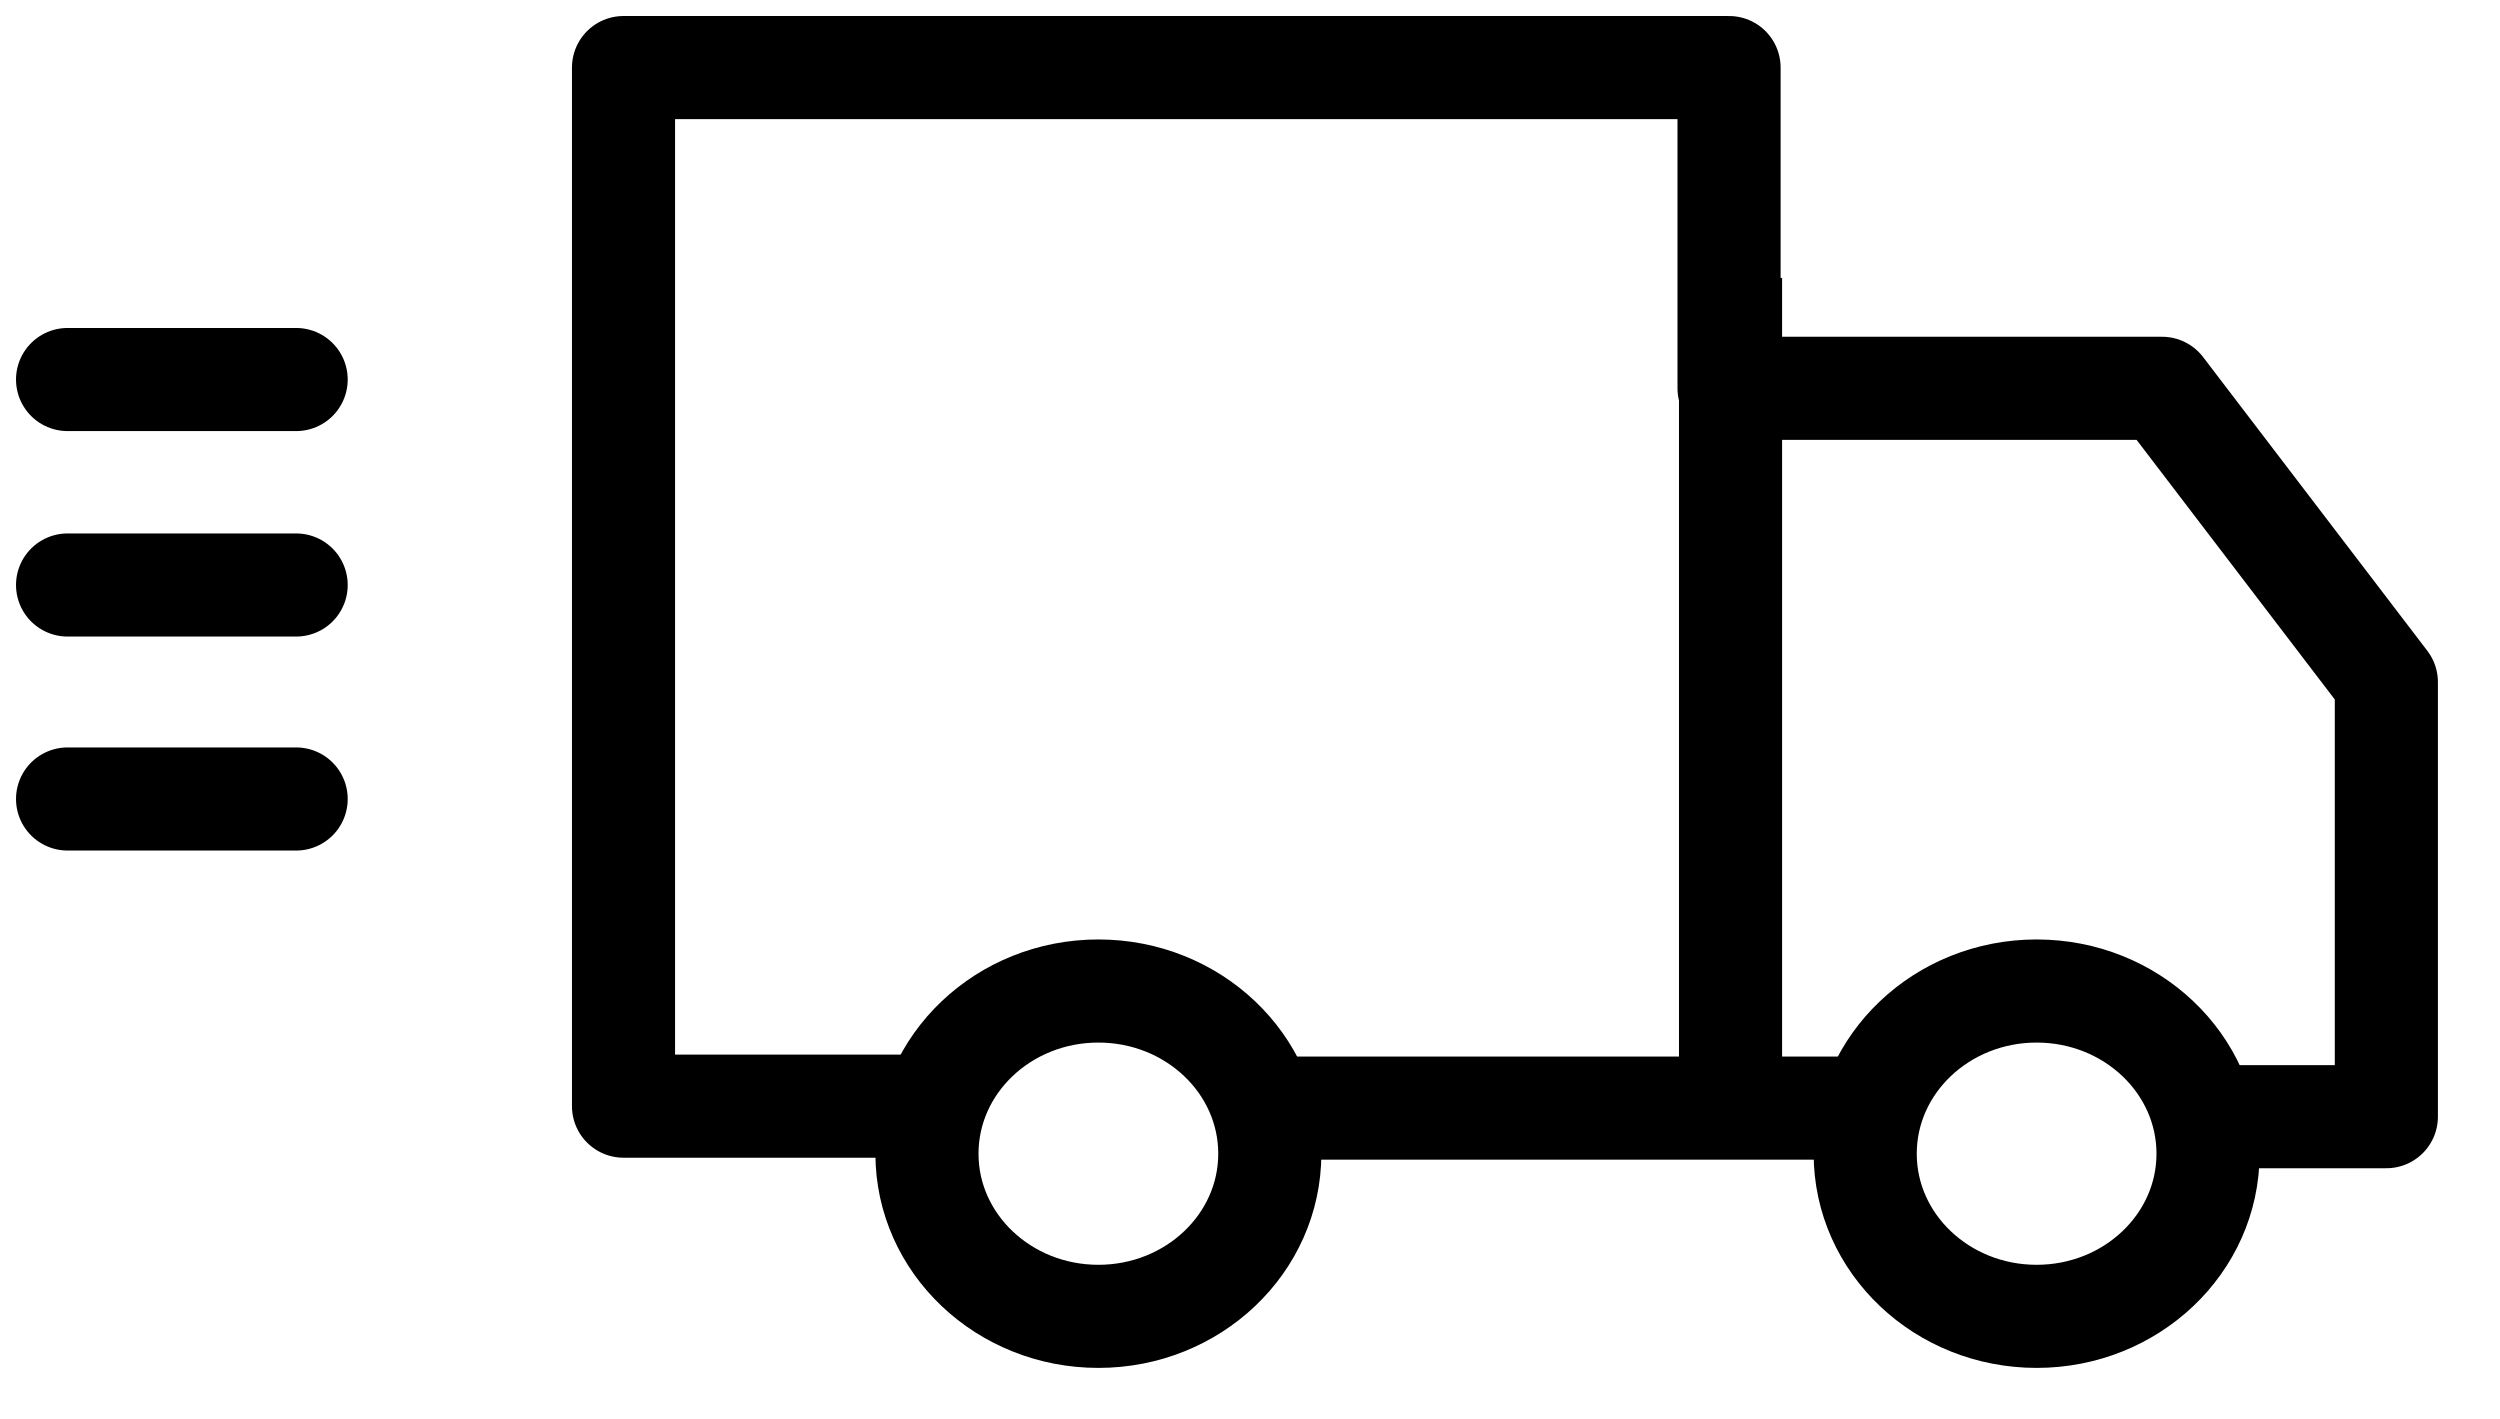
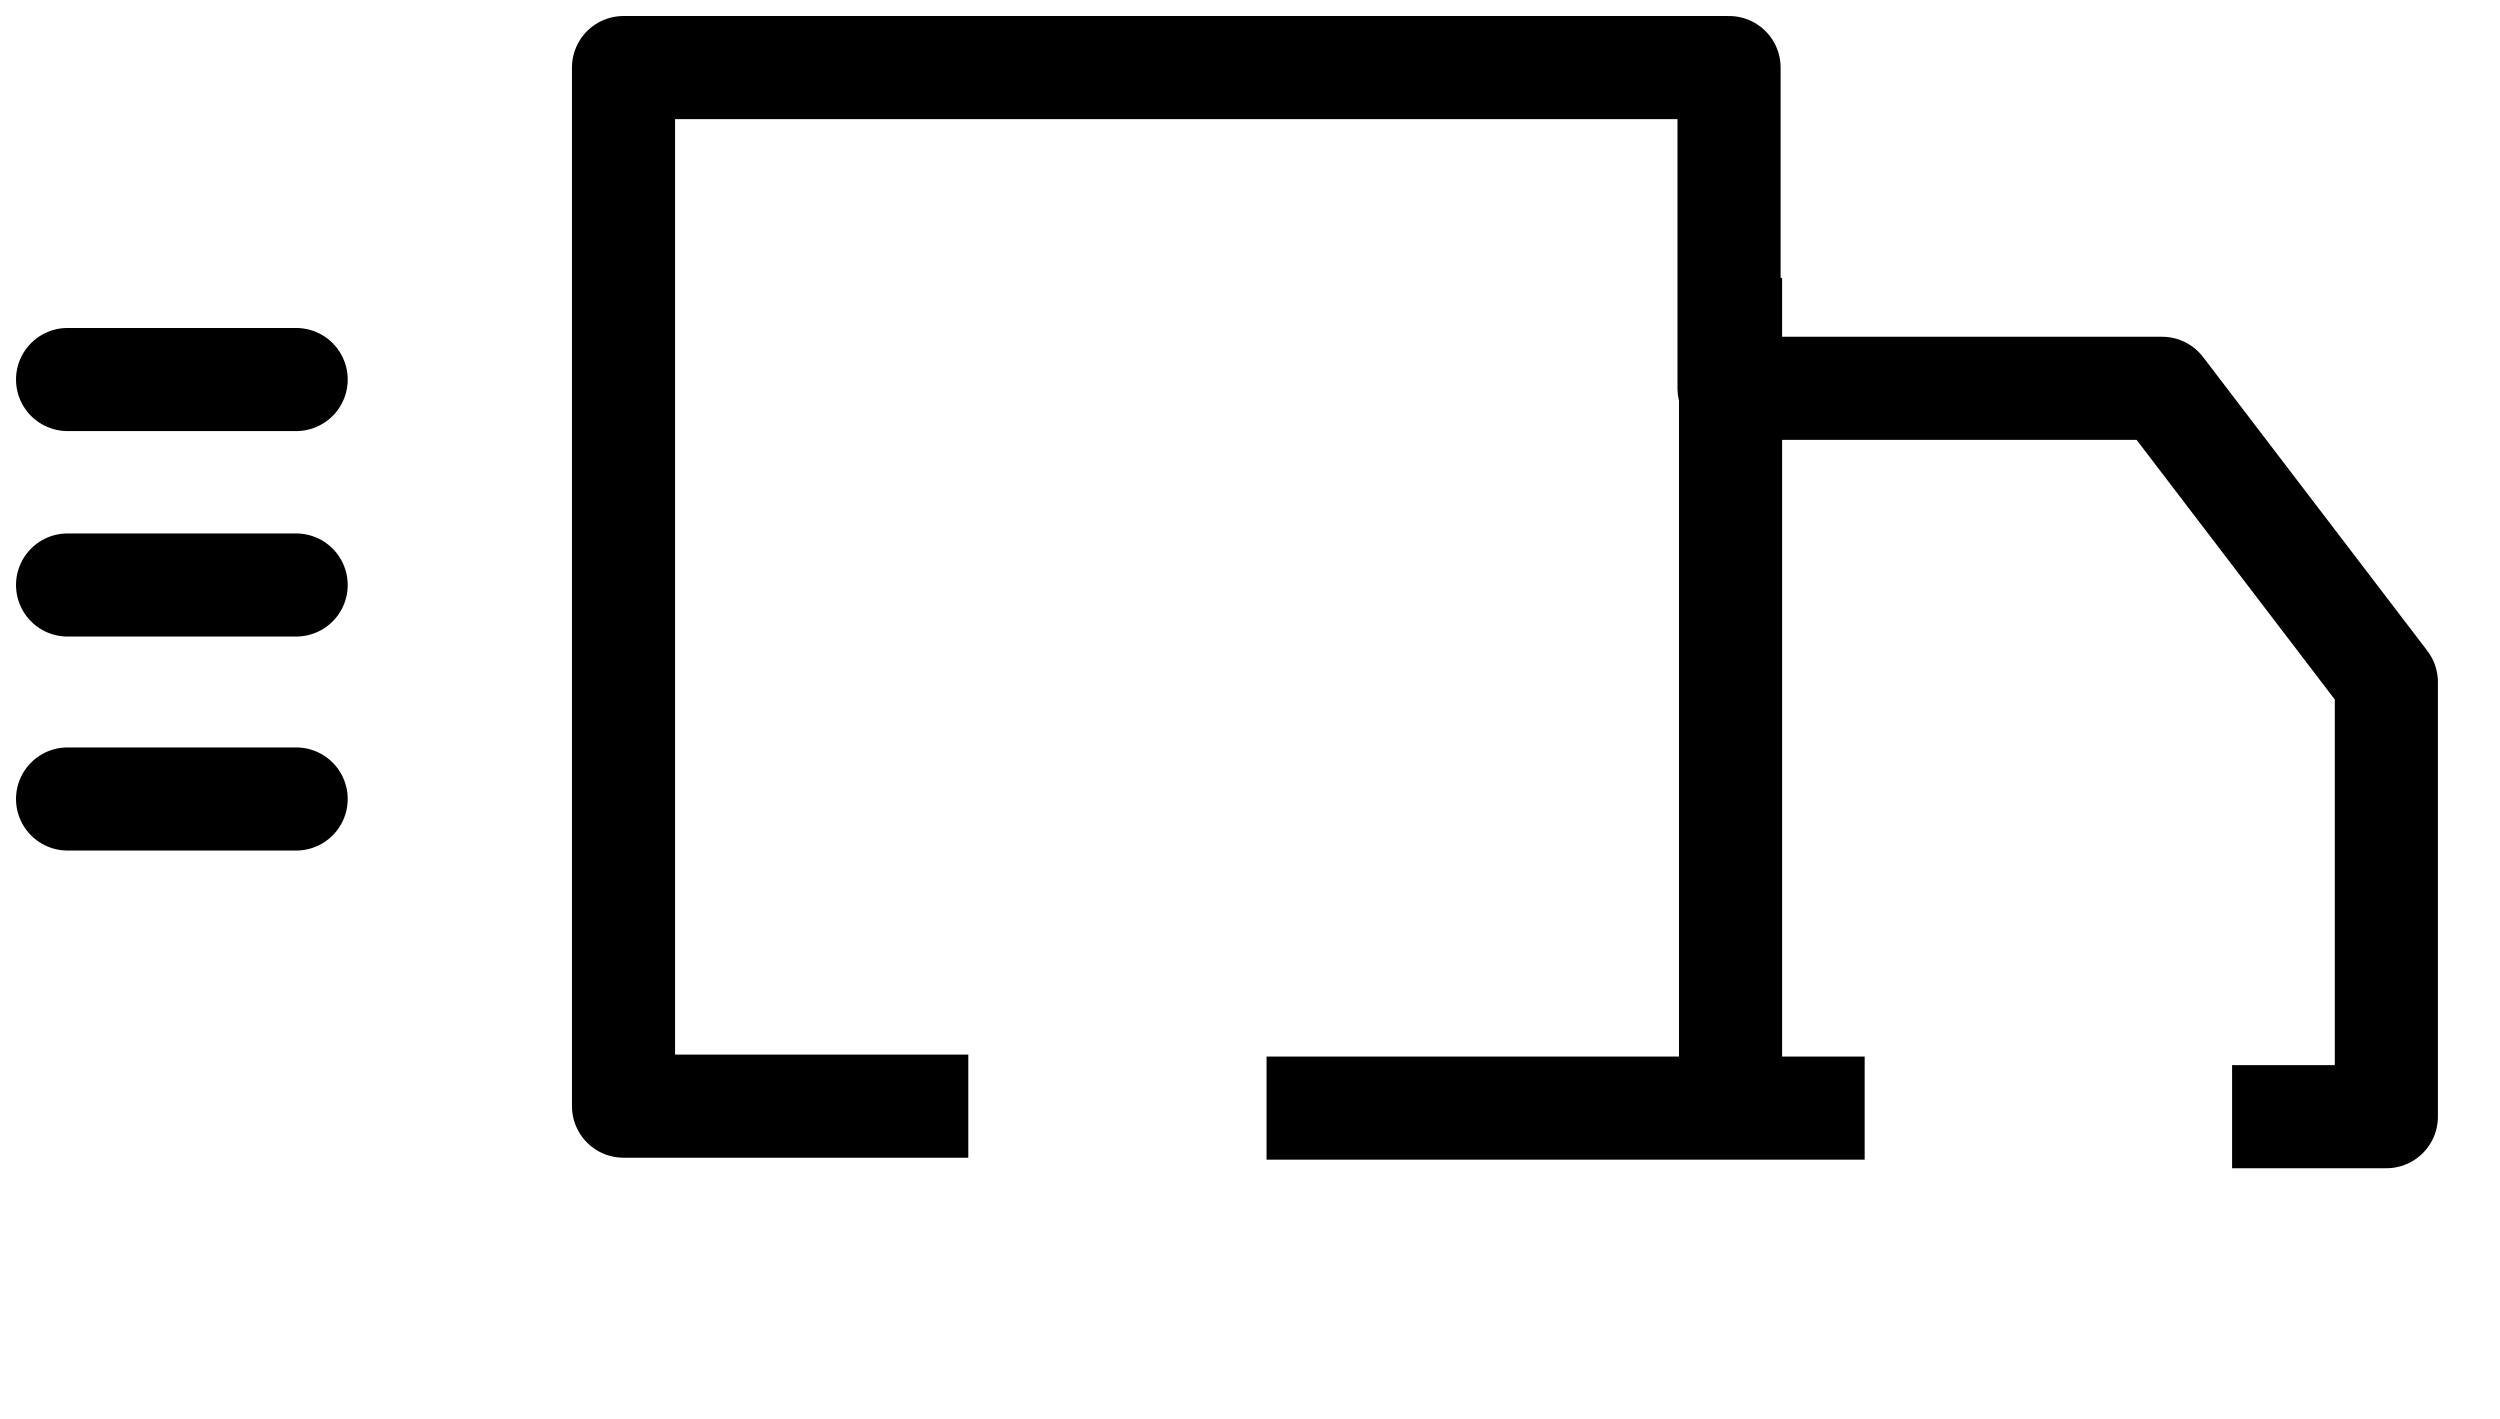
<svg xmlns="http://www.w3.org/2000/svg" width="37" height="21" viewBox="0 0 37 21" fill="none">
  <path d="M33.035 16.527H35.318V10.095L31.999 5.747H25.59V1H9.228V16.371H14.331" stroke="black" stroke-width="1.526" stroke-linejoin="round" />
-   <path d="M16.256 19.482C17.657 19.482 18.793 18.404 18.793 17.075C18.793 15.745 17.657 14.667 16.256 14.667C14.855 14.667 13.719 15.745 13.719 17.075C13.719 18.404 14.855 19.482 16.256 19.482Z" stroke="black" stroke-width="1.526" />
-   <path d="M30.142 19.482C31.543 19.482 32.679 18.404 32.679 17.075C32.679 15.745 31.543 14.667 30.142 14.667C28.741 14.667 27.605 15.745 27.605 17.075C27.605 18.404 28.741 19.482 30.142 19.482Z" stroke="black" stroke-width="1.526" />
  <path d="M18.745 16.4H27.597" stroke="black" stroke-width="1.526" />
  <path d="M25.612 4.113V16.294" stroke="black" stroke-width="1.526" />
  <path d="M1 5.617H4.383" stroke="black" stroke-width="1.526" stroke-linecap="round" />
  <path d="M1 8.658H4.383" stroke="black" stroke-width="1.526" stroke-linecap="round" />
  <path d="M1 11.825H4.383" stroke="black" stroke-width="1.526" stroke-linecap="round" />
</svg>